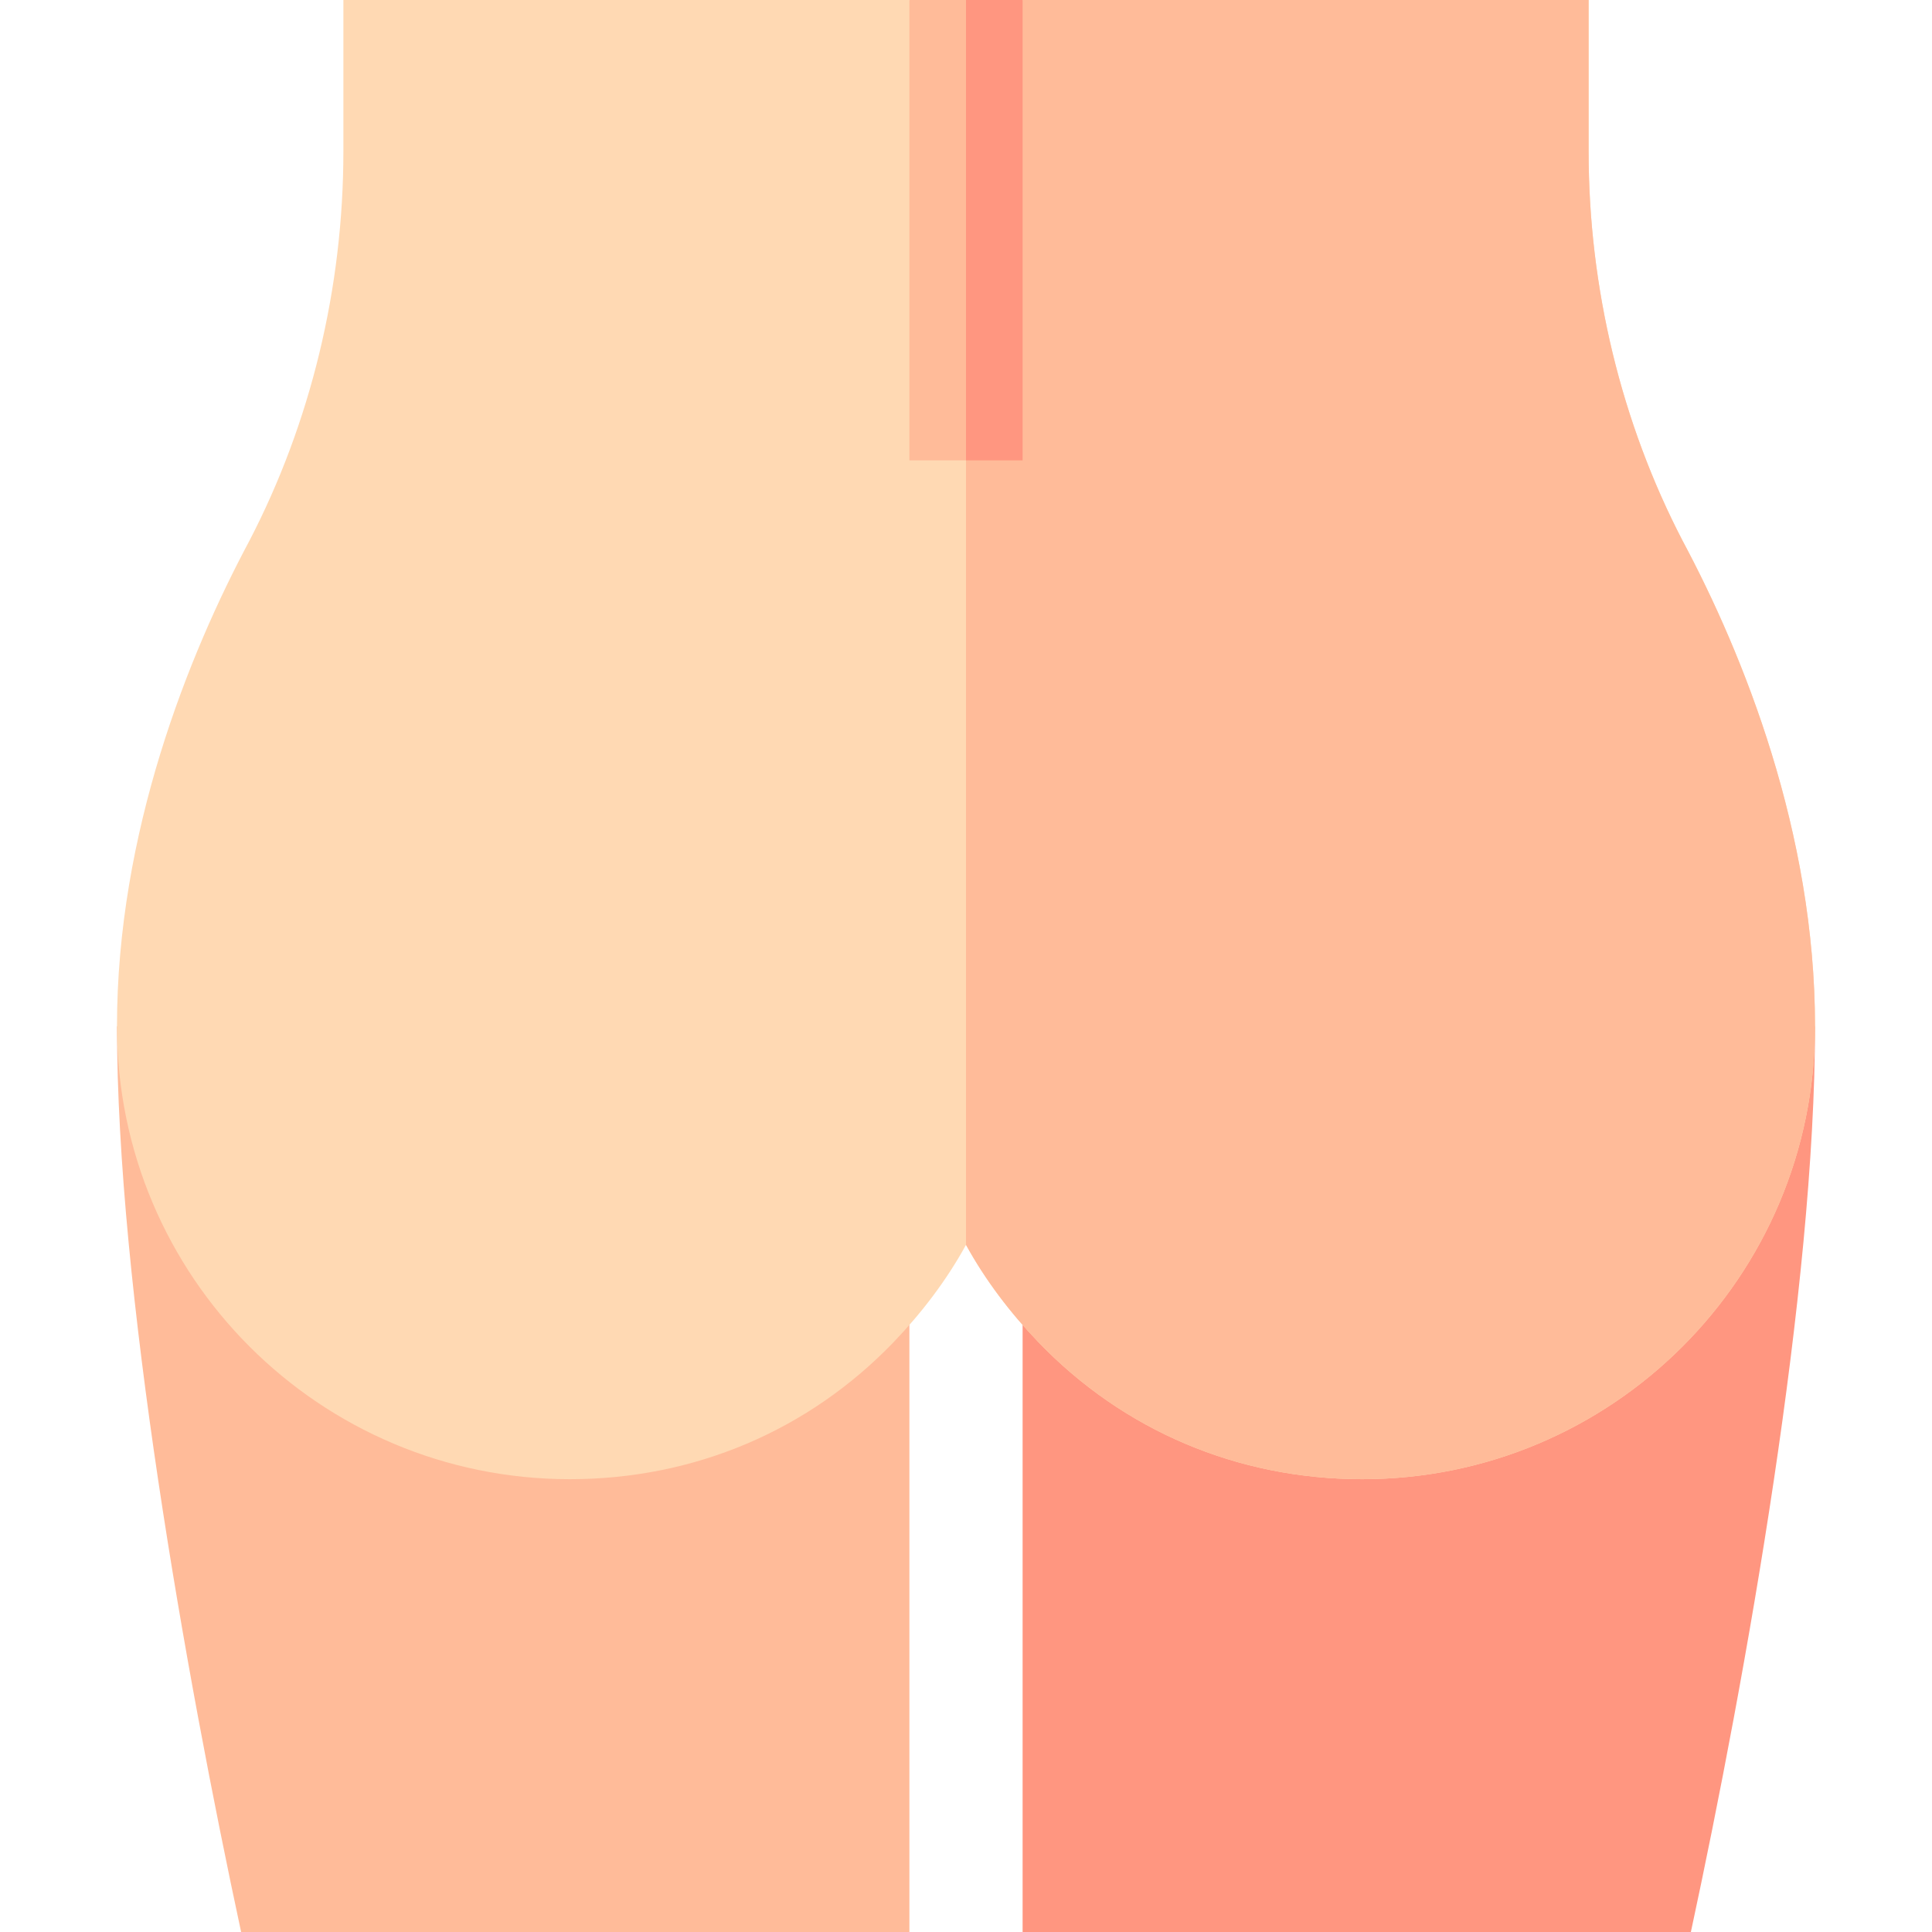
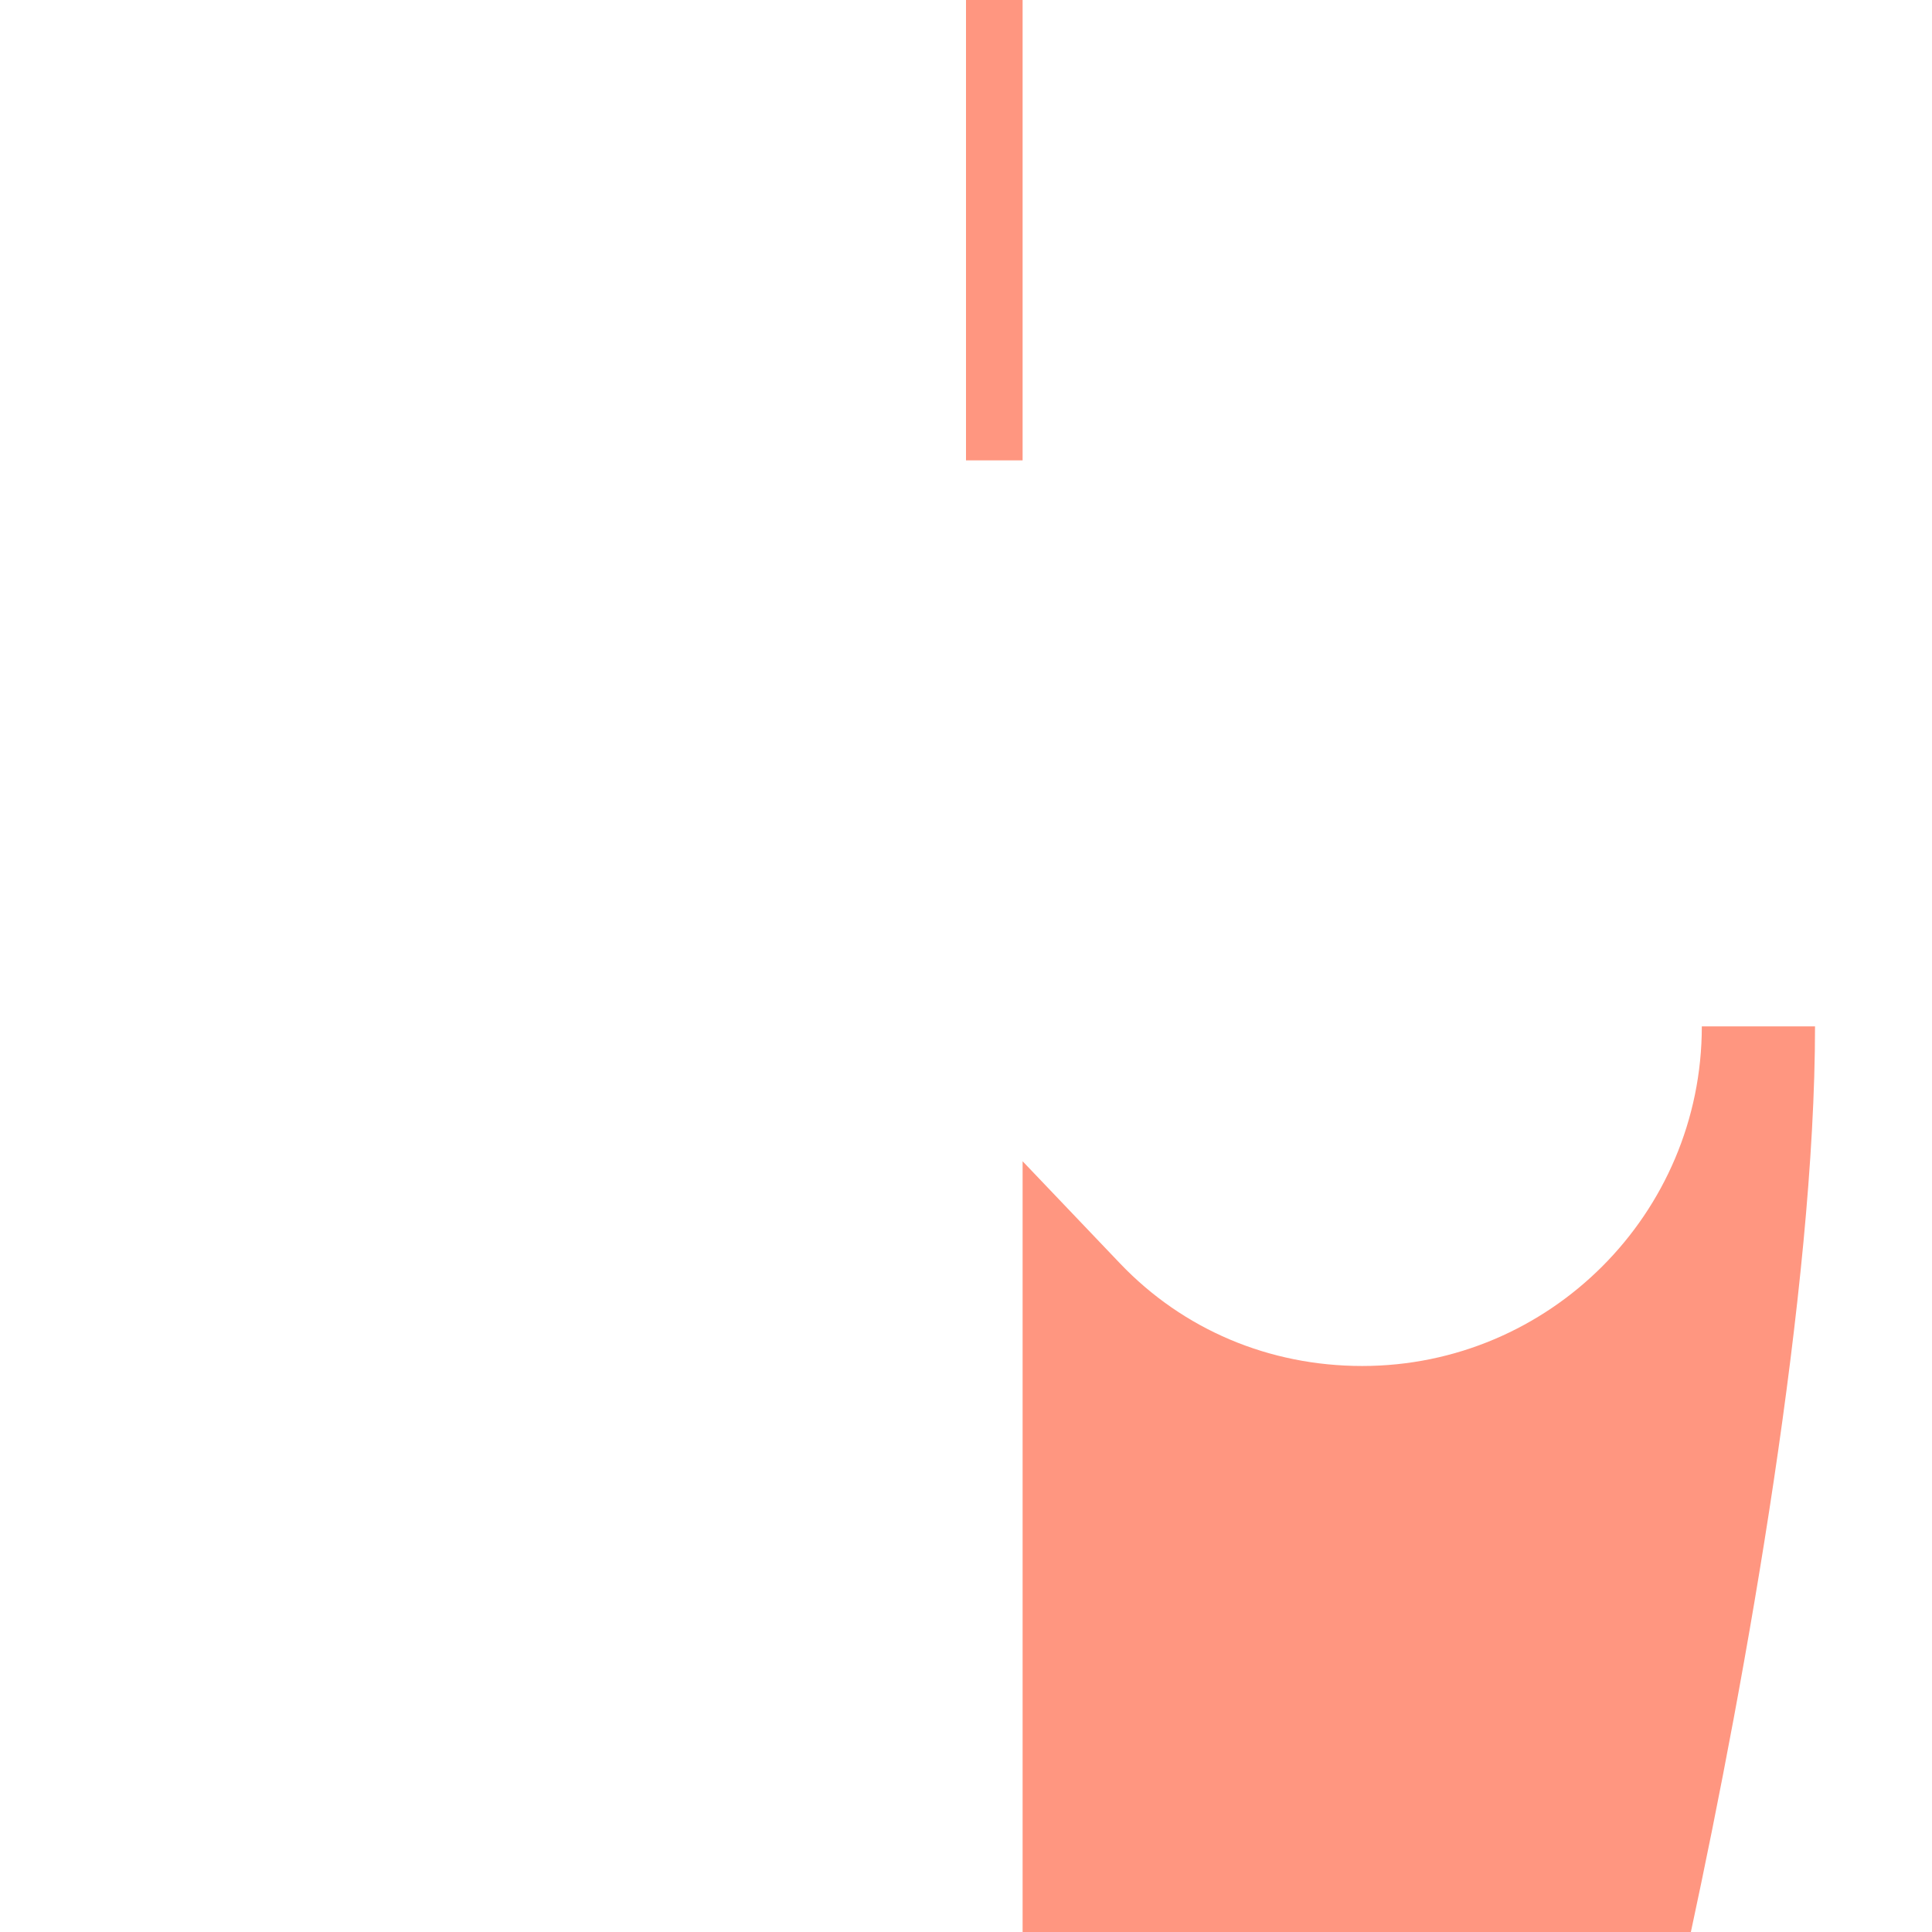
<svg xmlns="http://www.w3.org/2000/svg" id="Capa_1" enable-background="new 0 0 512 512" height="512" viewBox="0 0 512 512" width="512">
  <g>
    <g id="Anus_2_">
      <g>
-         <path d="m241 512h-177.1c-14.684-68.29-32.9-170.588-32.9-240h30c0 49.629 40.371 90 90 90 24.668 0 47.432-9.639 64.16-27.158l25.84-27.1z" fill="#fb9" />
-       </g>
+         </g>
      <g>
        <g>
          <path d="m448.1 512h-177.1v-204.258l25.84 27.1c16.728 17.519 39.492 27.158 64.16 27.158 49.629 0 90-40.371 90-90h30c0 69.522-18.193 171.603-32.9 240z" fill="#ff9680" />
        </g>
      </g>
      <g>
        <g>
-           <path d="m445.901 143.299c-16.202-31.2-24.901-66.9-24.901-103.2v-40.099h-150l-15 62-15-62h-150v40.099c0 36.301-8.699 72.001-24.901 103.2-16.199 30.3-35.099 77.4-35.099 128.701 0 66.299 53.699 120 120 120 32.999 0 63.3-12.9 85.8-36.301 7.5-7.8 14.101-16.5 19.2-25.8 5.099 9.3 11.7 17.999 19.2 25.8 22.5 23.401 52.801 36.301 85.8 36.301 66.301 0 120-53.701 120-120 0-51.301-18.9-98.401-35.099-128.701z" fill="#ffd9b3" />
-         </g>
+           </g>
      </g>
    </g>
-     <path d="m275.2 355.699c22.5 23.401 52.801 36.301 85.8 36.301 66.301 0 120-53.701 120-120 0-51.301-18.9-98.401-35.099-128.701-16.202-31.2-24.901-66.9-24.901-103.2v-40.099h-150l-15 62v267.9c5.099 9.3 11.7 17.999 19.2 25.799z" fill="#fb9" />
    <g>
-       <path d="m241 0h30v122h-30z" fill="#fb9" />
-     </g>
+       </g>
    <path d="m256 0h15v122h-15z" fill="#ff9680" />
  </g>
</svg>